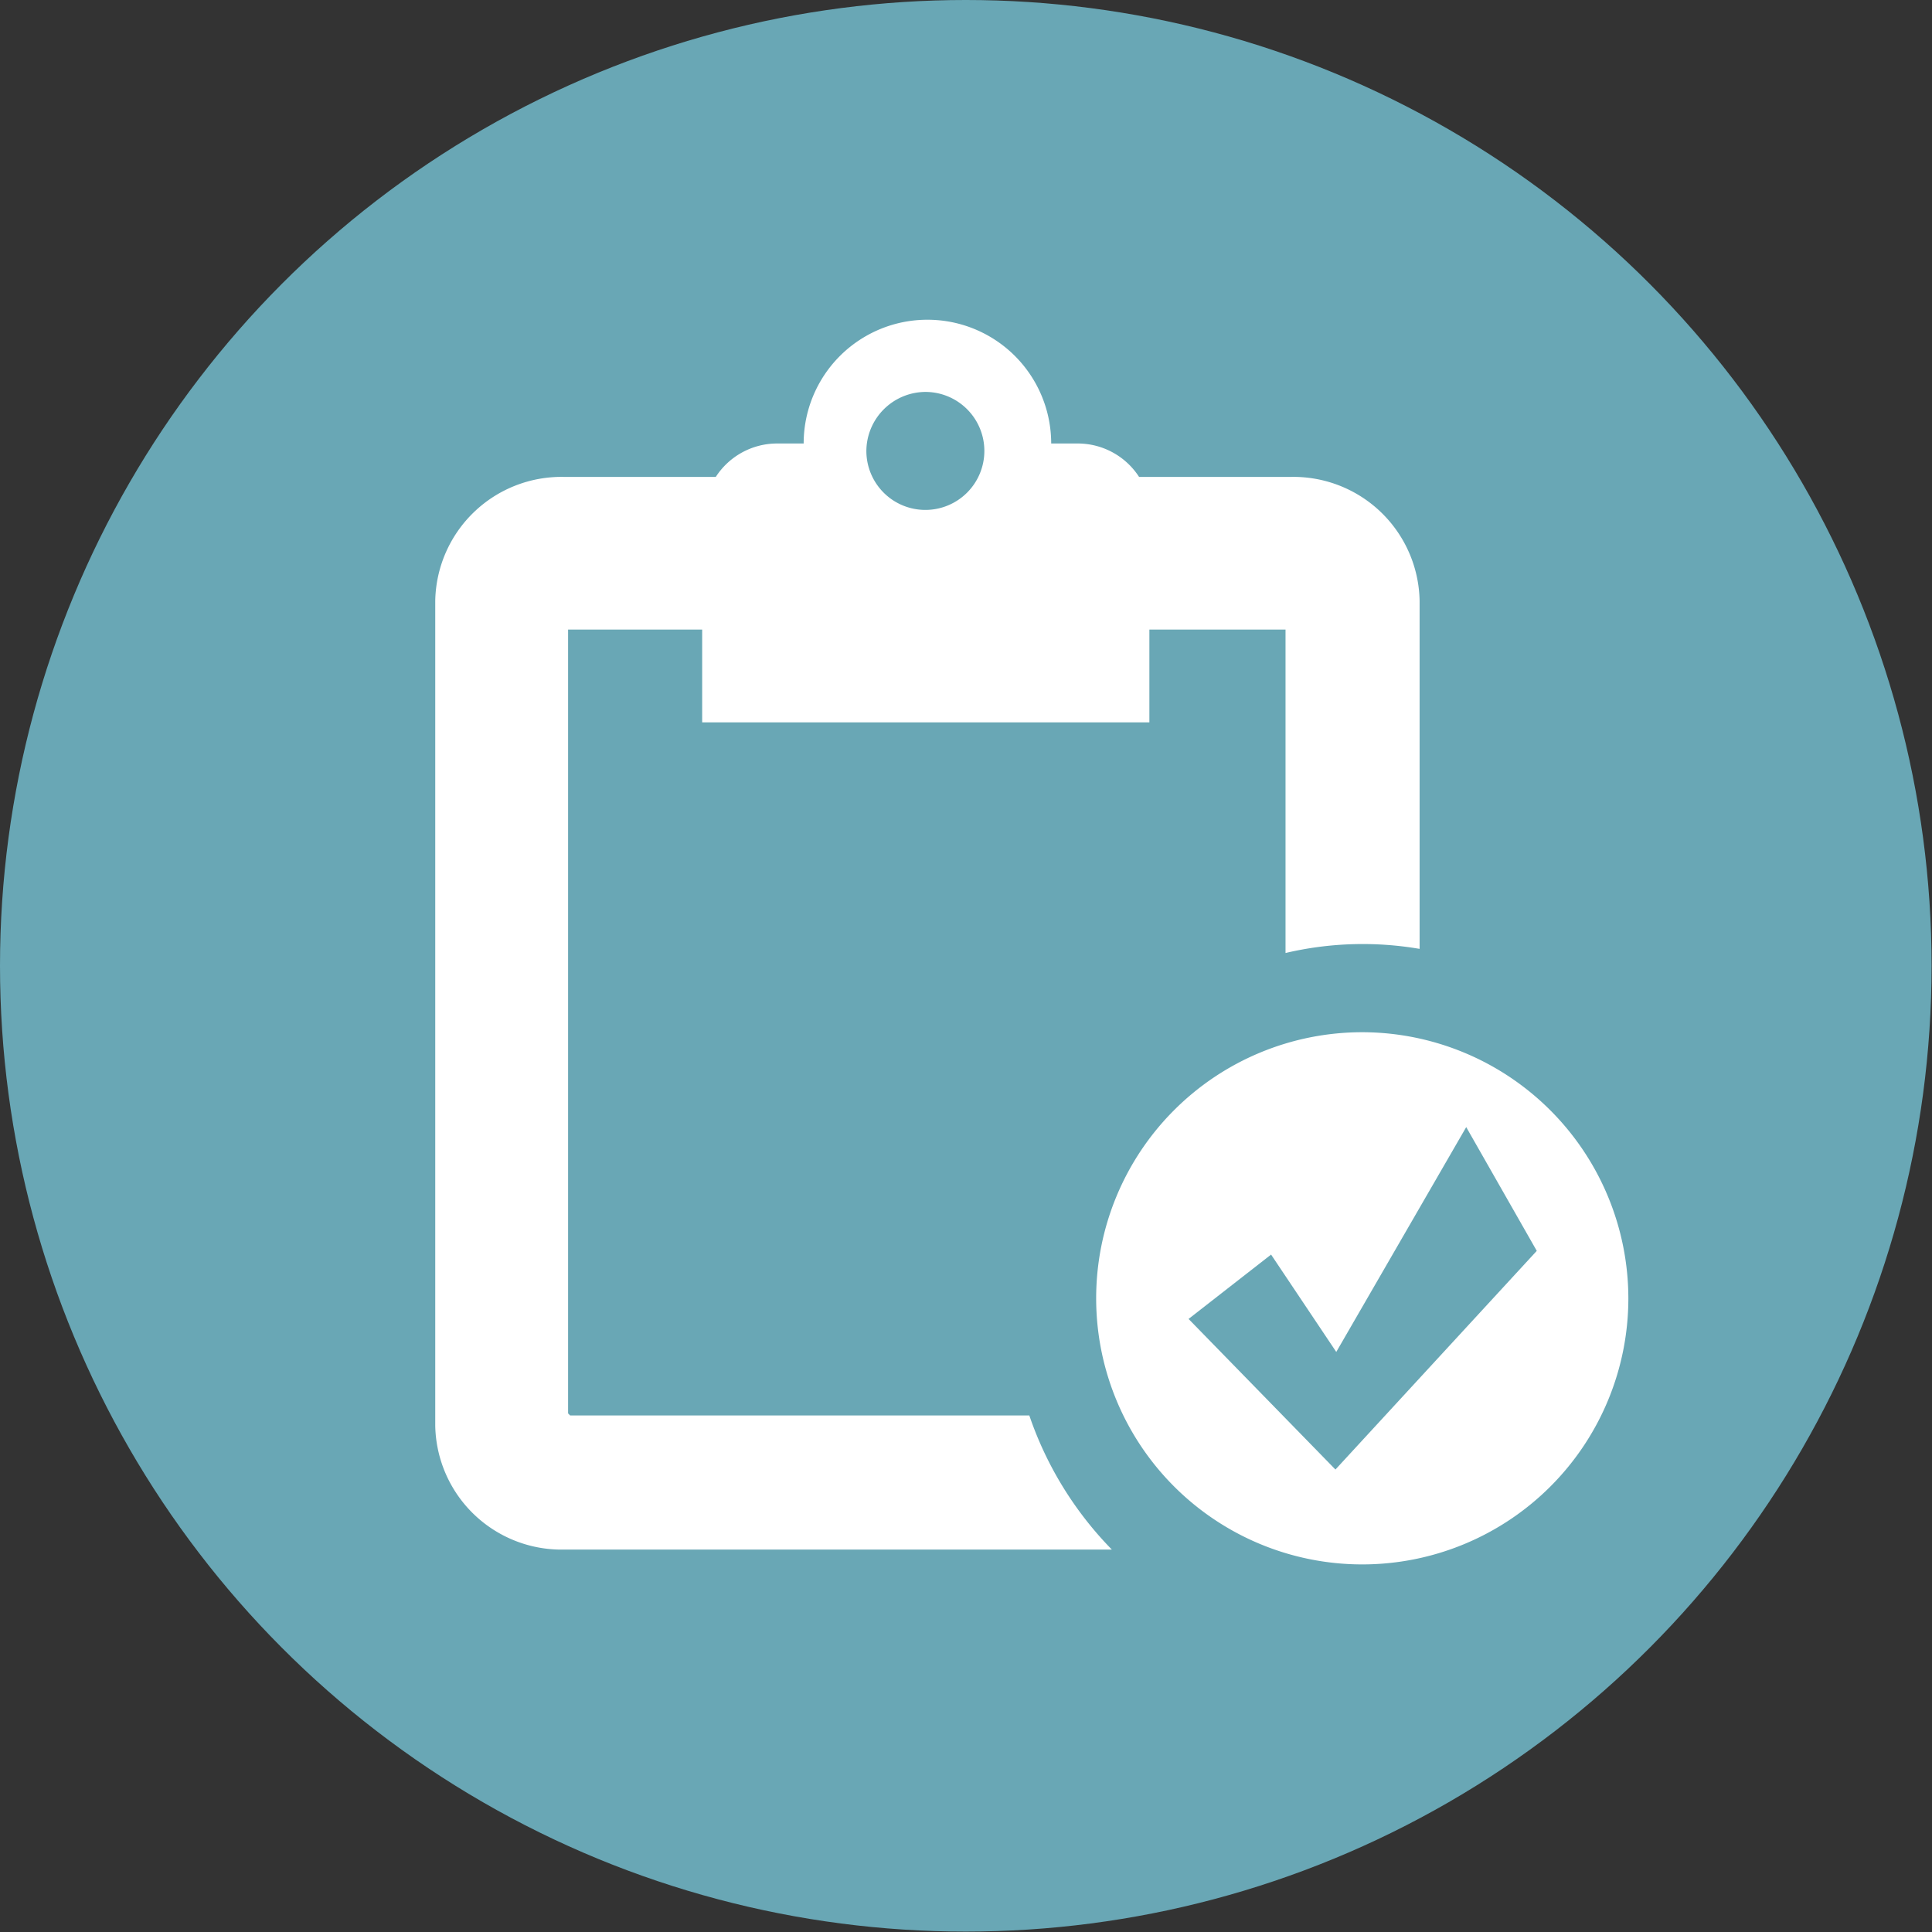
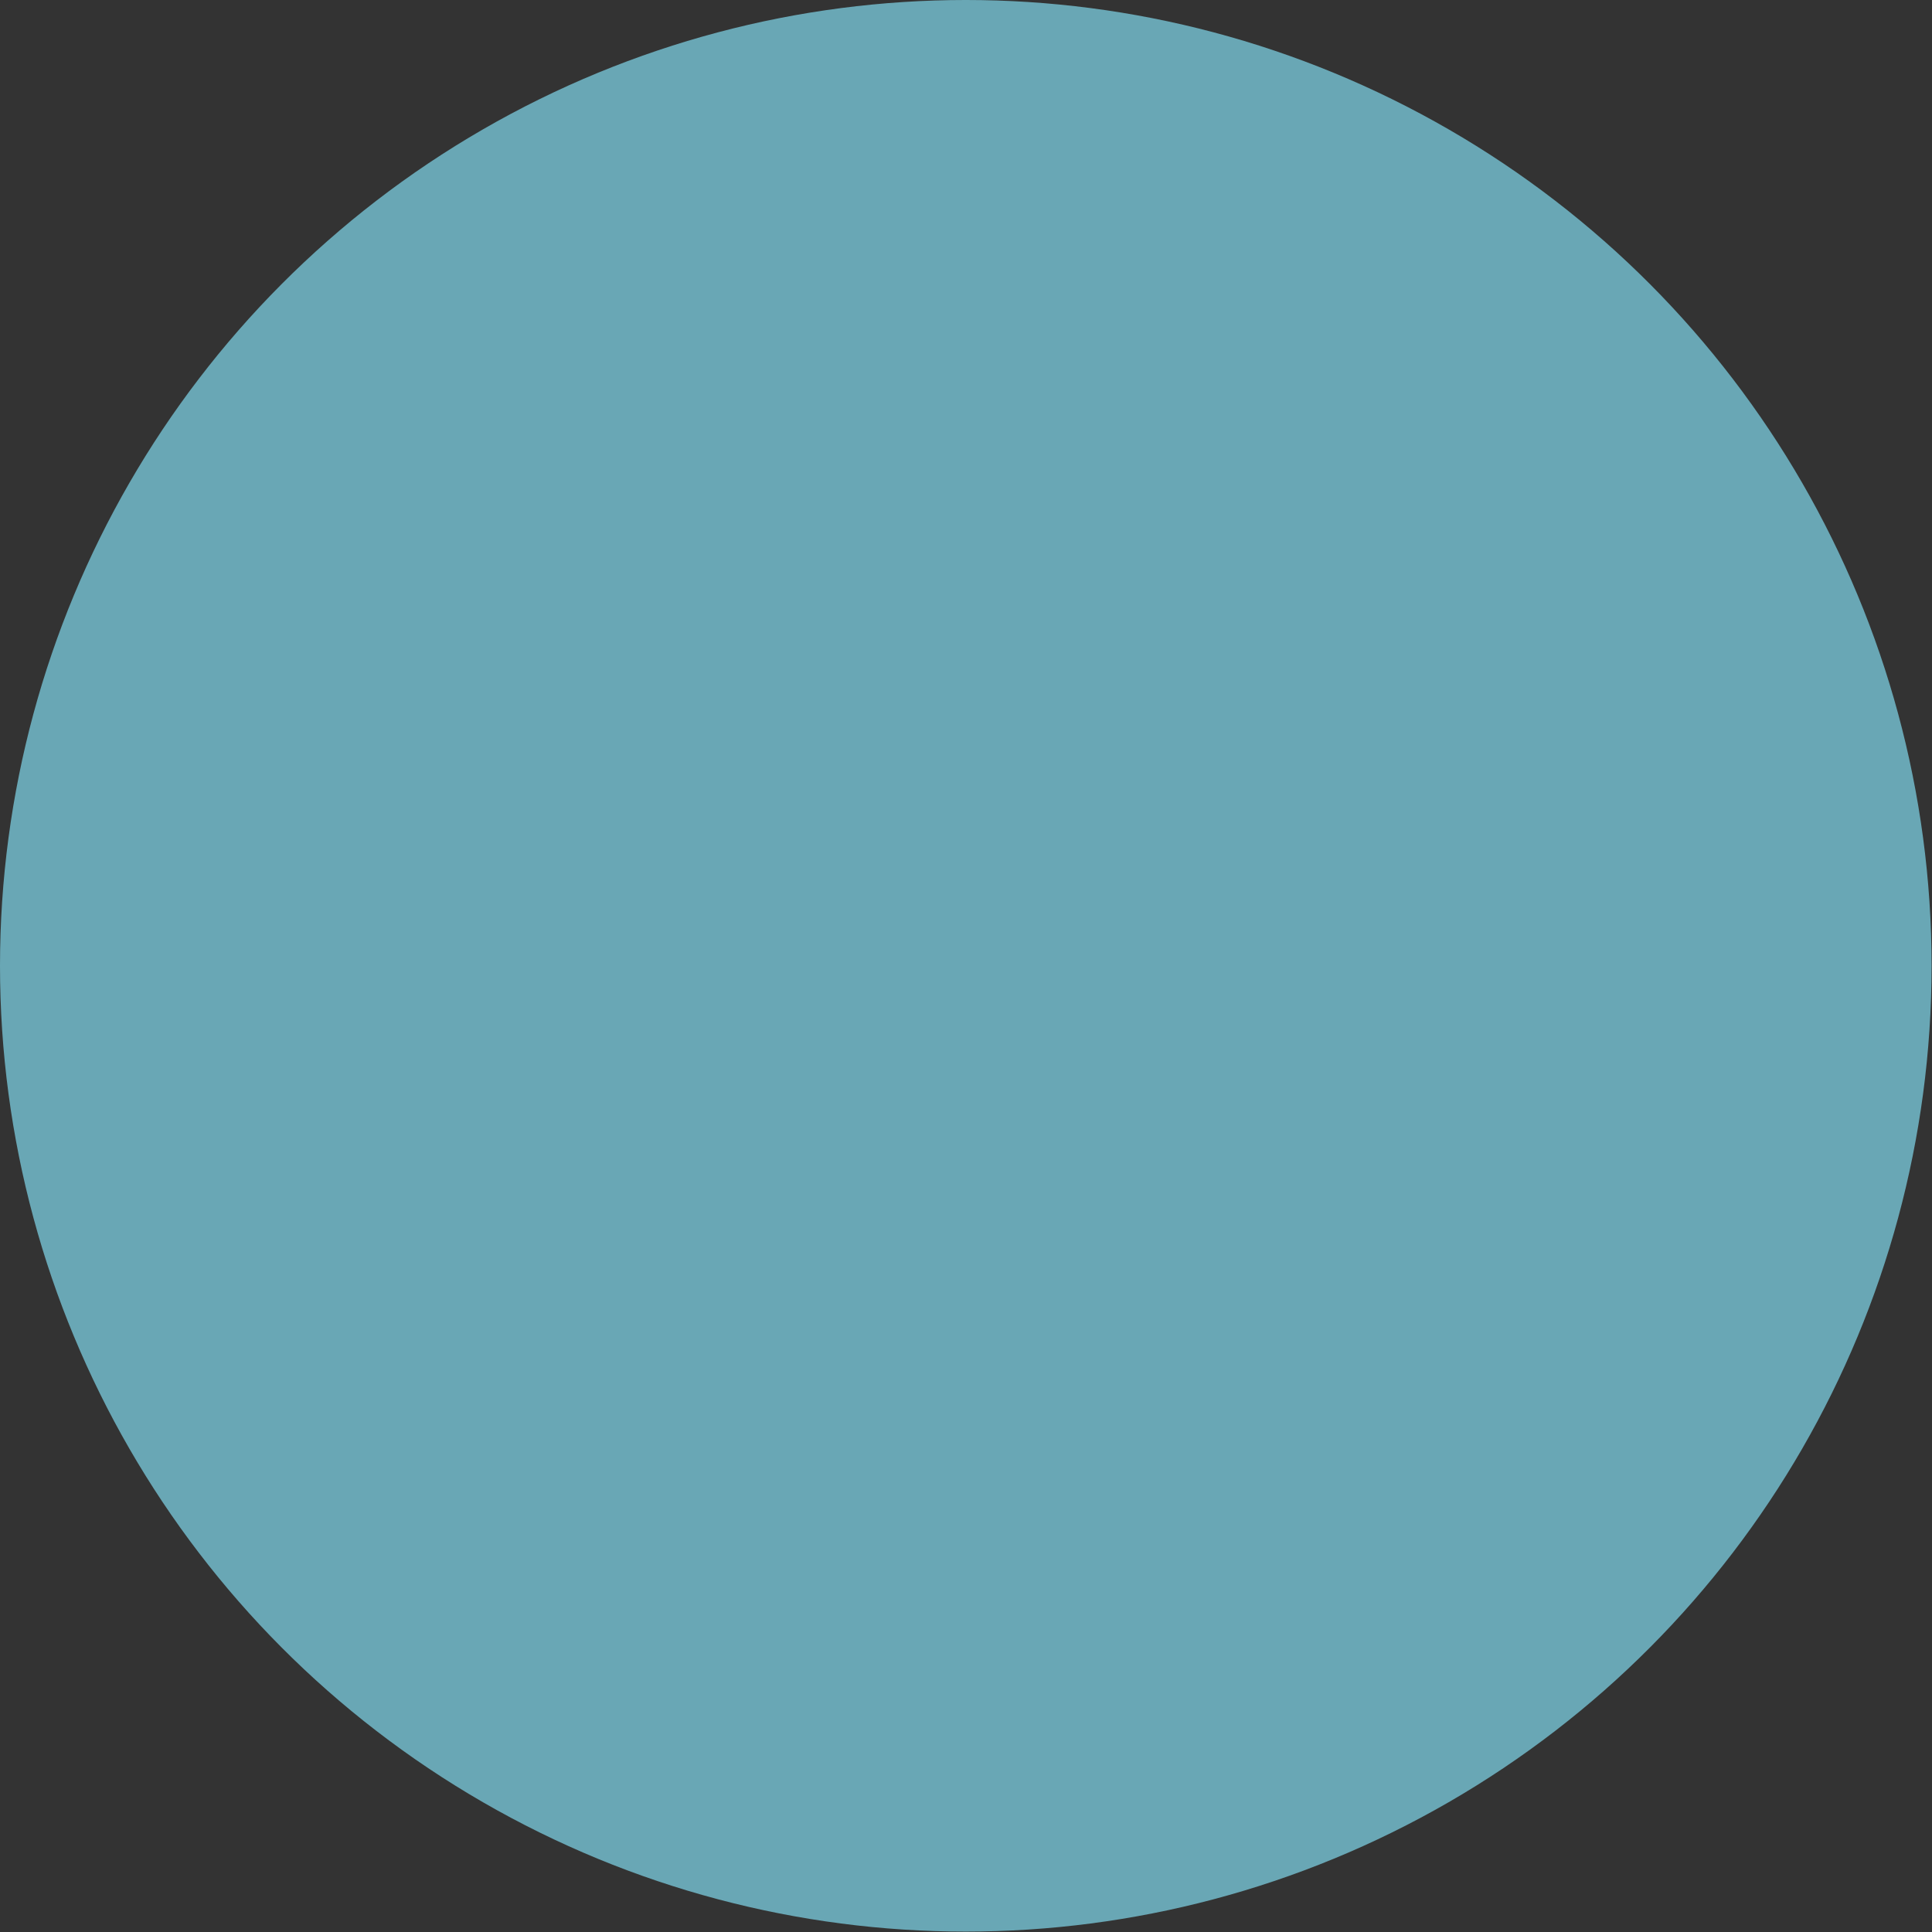
<svg xmlns="http://www.w3.org/2000/svg" id="Layer_2" data-name="Layer 2" viewBox="0 0 46.83 46.83">
  <rect x="0" y="0" width="46.83" height="46.83" fill="#333333" stroke="none" />
  <defs>
    <style>.cls-1{fill:#69a7b5;}.cls-2{fill:#ffffff;}</style>
  </defs>
  <title>chapter-3</title>
  <circle class="cls-1" cx="23.41" cy="23.41" r="23.41" />
-   <path class="cls-2" d="M5204.61,554.9v-19h3.25v2.25h10.84v-2.25H5222v7.84a8.17,8.17,0,0,1,3.25-.1V535.2a3.06,3.06,0,0,0-3.13-3h-3.67a1.77,1.77,0,0,0-1.49-.81h-0.64a3,3,0,0,0-6,0h-0.64a1.77,1.77,0,0,0-1.49.81h-3.67a3.06,3.06,0,0,0-3.13,3v20a3.06,3.06,0,0,0,3.13,3h13.27a8.62,8.62,0,0,1-2-3.25h-11.13Zm8.67-24.76a1.43,1.43,0,1,1-1.44,1.44A1.44,1.44,0,0,1,5213.29,530.14Zm10.58,15.52a6.45,6.45,0,1,0,6.45,6.45A6.46,6.46,0,0,0,5223.87,545.66Zm-0.65,10.6-3.56-3.65,2-1.56,1.58,2.36,3.15-5.45,1.71,3Z" transform="translate(-5190.84 -520.64)" />
</svg>